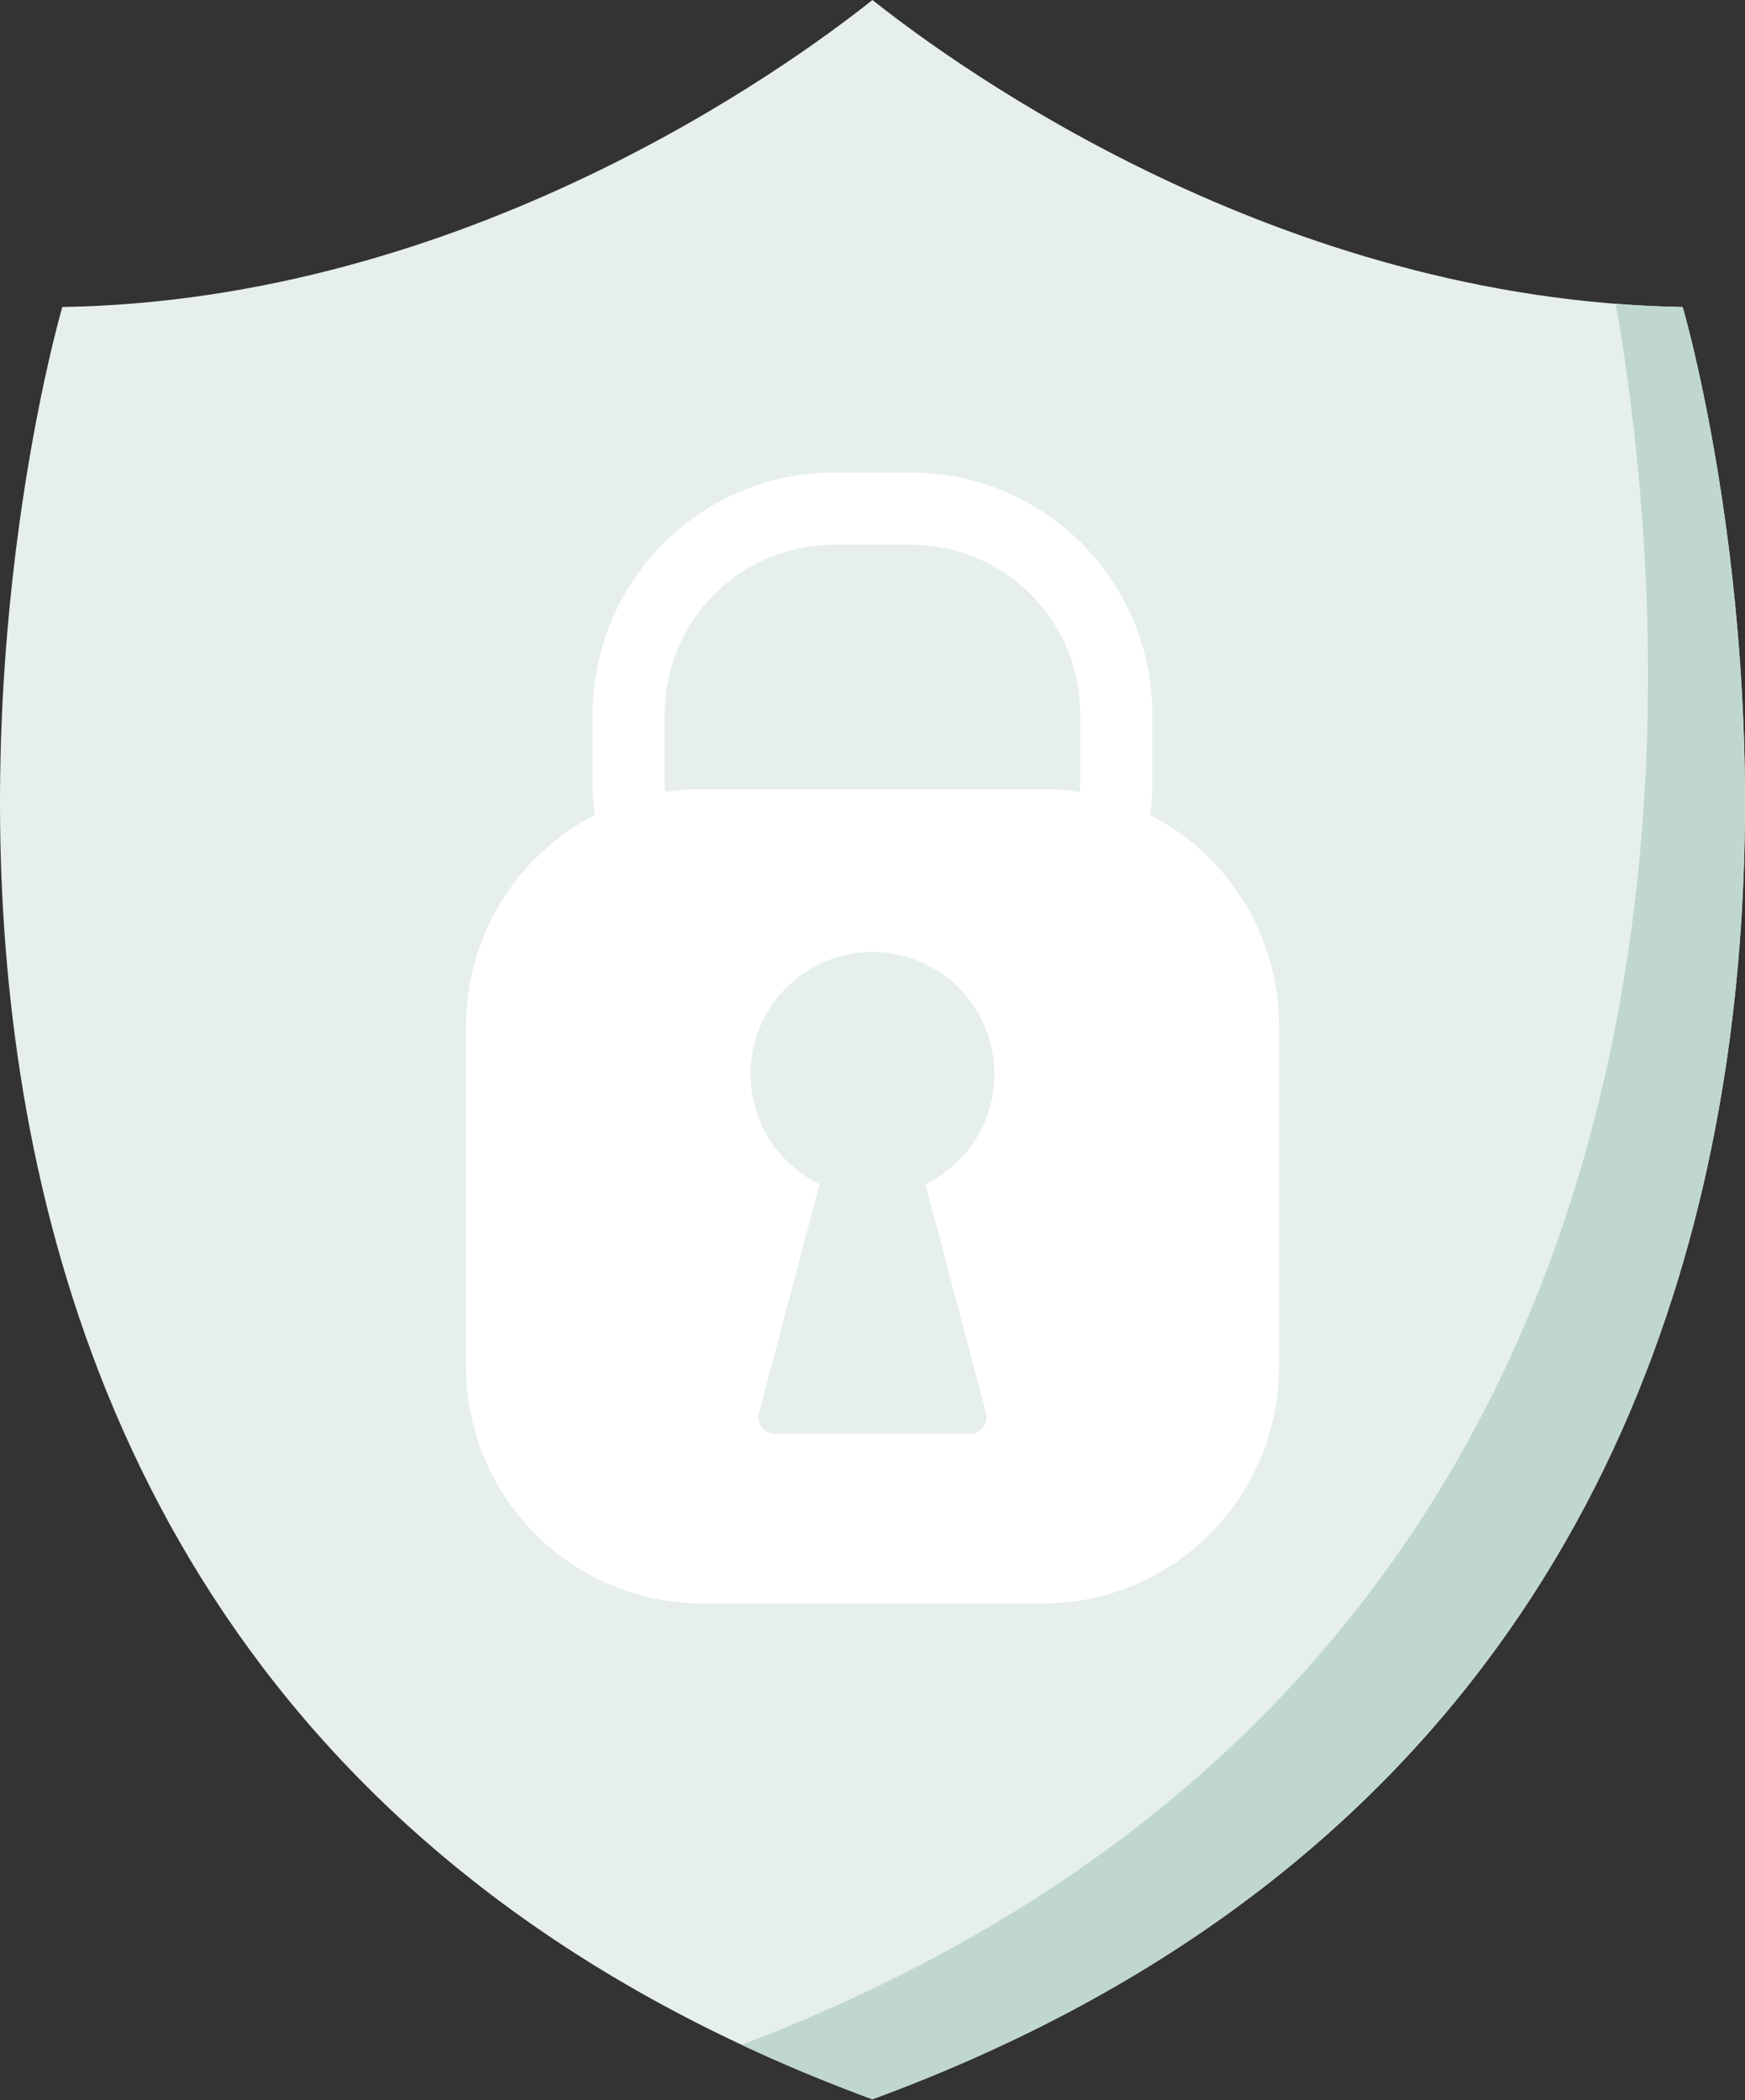
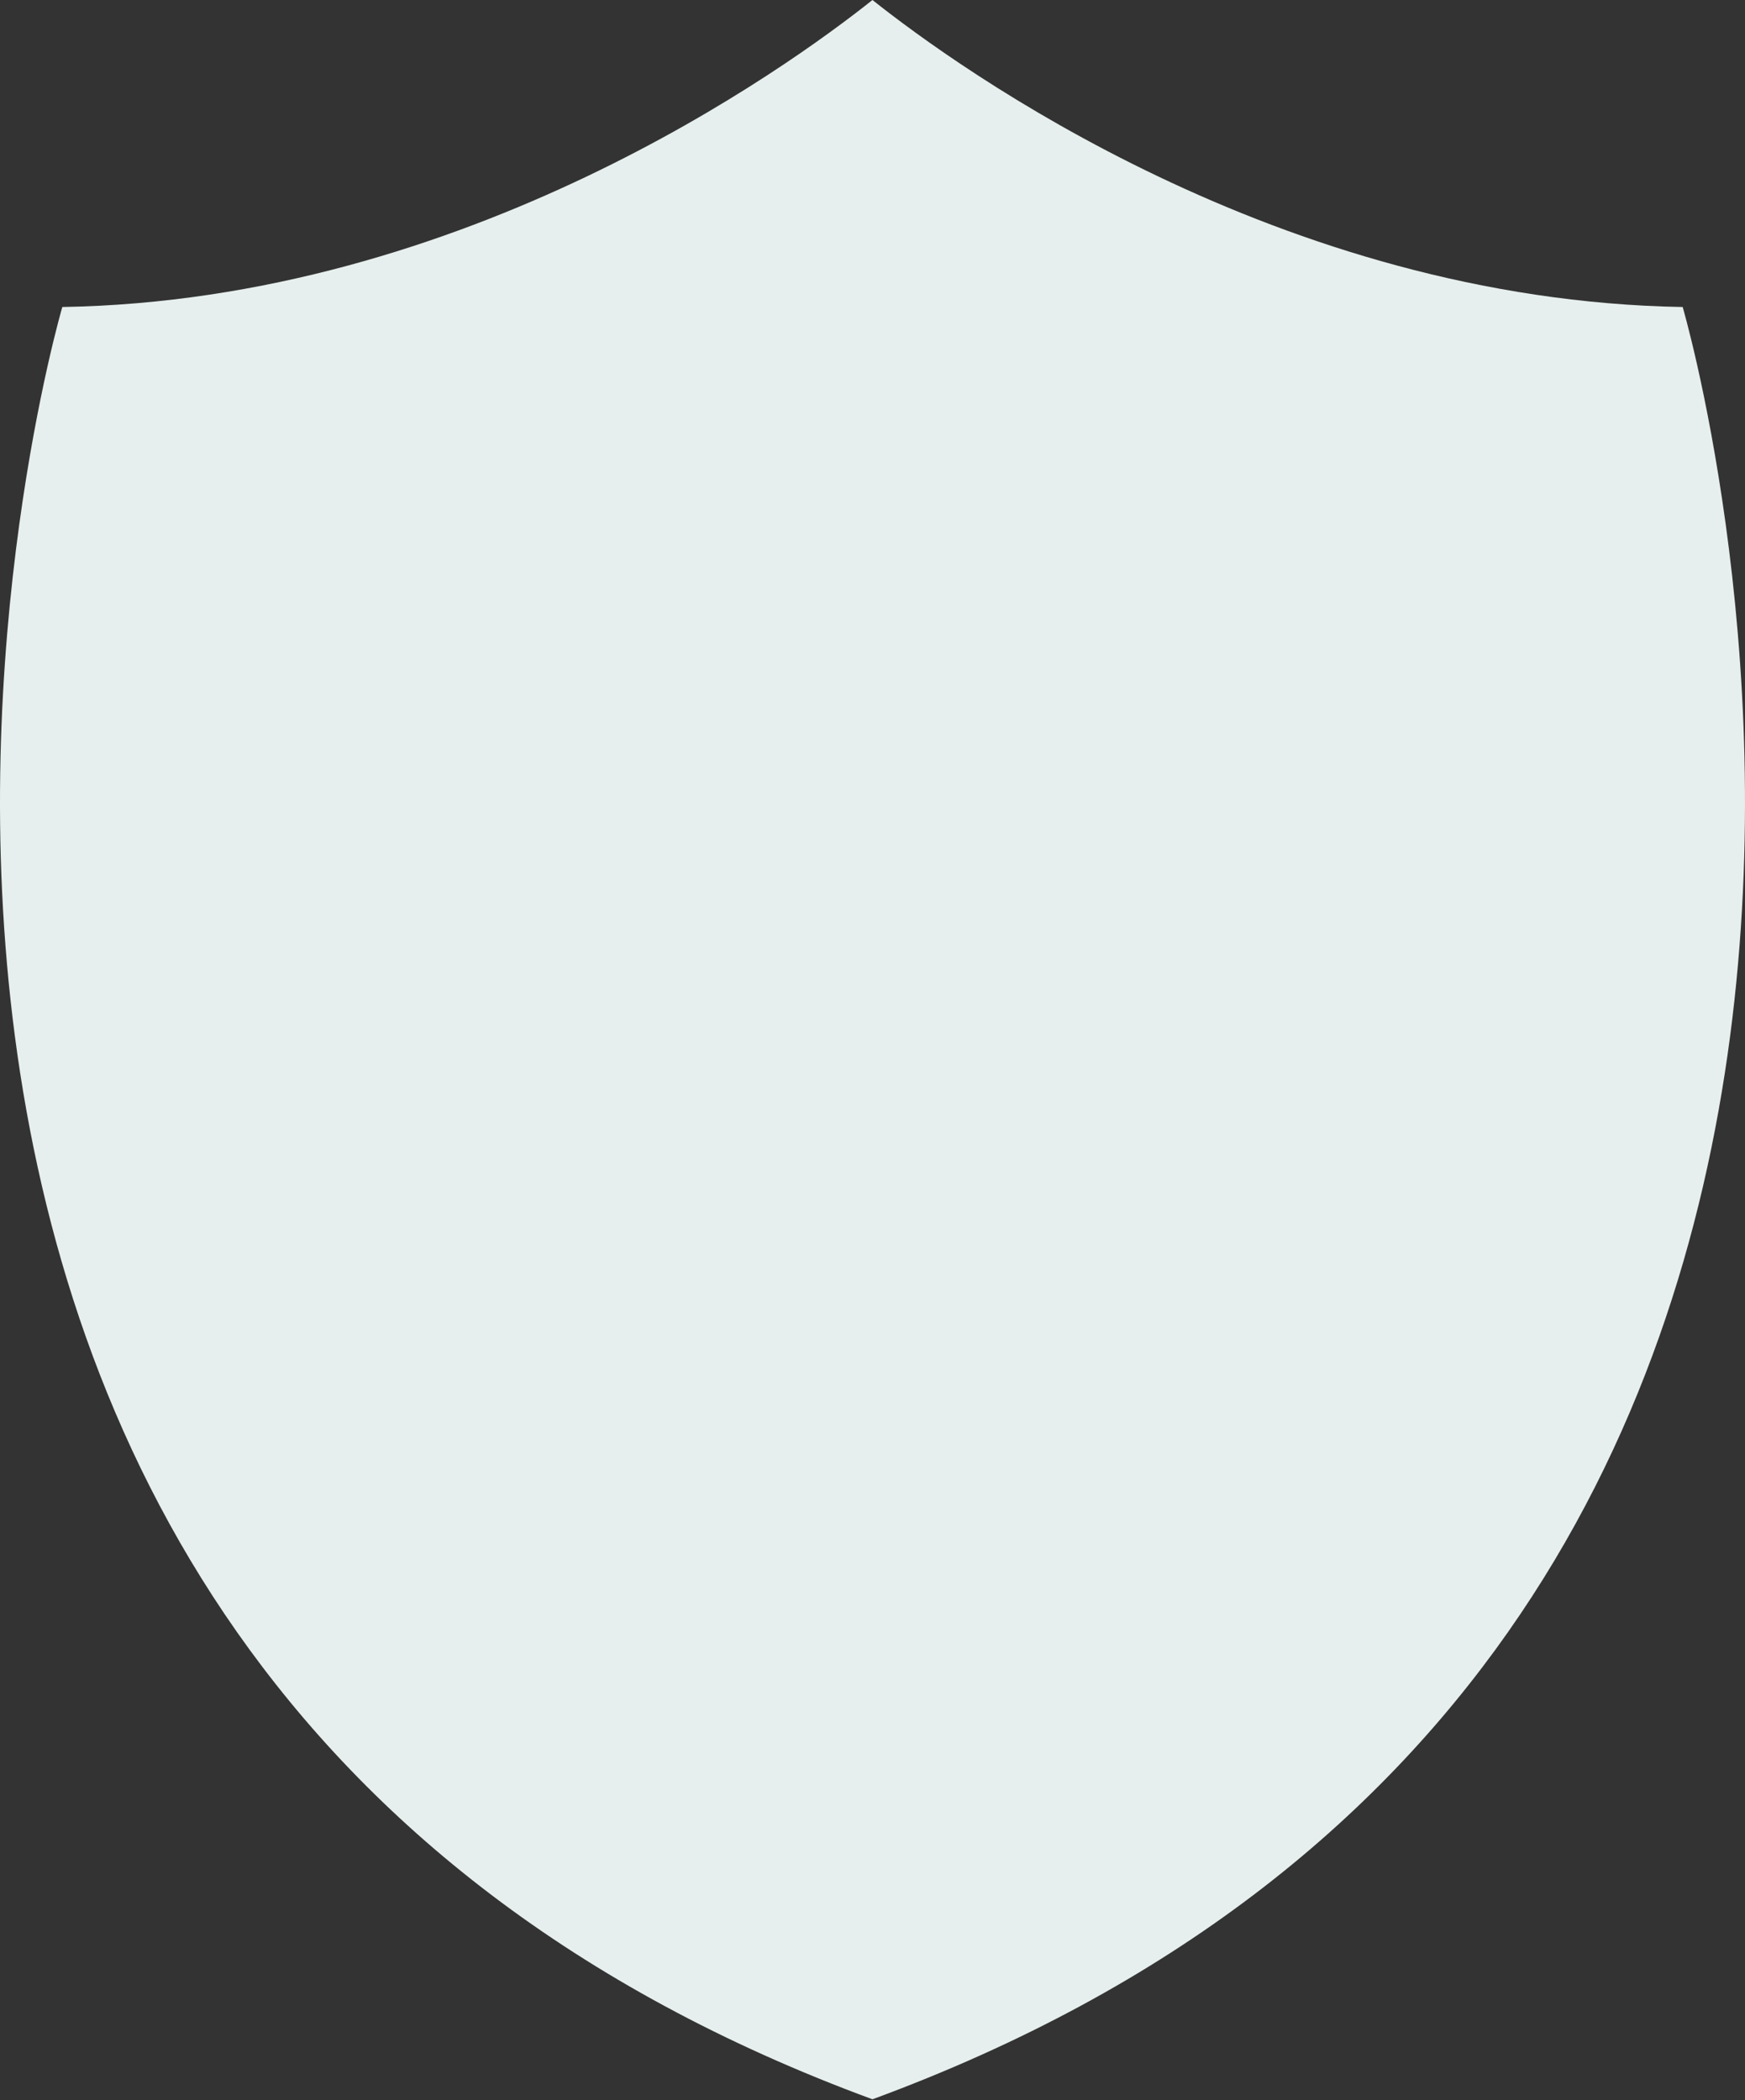
<svg xmlns="http://www.w3.org/2000/svg" width="251" height="302" viewBox="0 0 251 302" fill="none">
  <rect x="0" y="0" width="251" height="302" fill="#333333" stroke="none" />
  <path d="M242.035 44.151C183.995 43.188 137.808 9.79 125.494 0C113.19 9.79 67.012 43.188 8.963 44.151C8.963 44.151 -48.047 238.054 125.494 301.901C299.055 238.054 242.035 44.151 242.035 44.151Z" fill="#E6EFED" />
-   <path d="M242.034 44.151C238.792 44.103 235.598 43.93 232.414 43.689C241.928 98.469 250.788 239.114 106.676 294.076C112.621 296.858 118.884 299.466 125.464 301.901C299.054 238.054 242.034 44.151 242.034 44.151Z" fill="#C0D7D1" />
-   <path d="M131.112 147.313H119.885C110.705 147.295 101.907 143.634 95.415 137.133C88.924 130.631 85.27 121.818 85.252 112.624V102.65C85.27 93.456 88.924 84.643 95.415 78.141C101.907 71.64 110.705 67.979 119.885 67.961H131.112C140.292 67.979 149.091 71.64 155.582 78.141C162.073 84.643 165.728 93.456 165.745 102.65V112.566C165.74 121.77 162.092 130.596 155.599 137.109C149.107 143.623 140.301 147.292 131.112 147.313ZM119.885 78.349C113.452 78.356 107.284 80.919 102.734 85.475C98.184 90.03 95.623 96.207 95.613 102.65V112.566C95.623 119.01 98.184 125.188 102.733 129.745C107.283 134.302 113.451 136.867 119.885 136.877H131.112C137.546 136.869 143.715 134.305 148.263 129.747C152.812 125.19 155.369 119.01 155.375 112.566V102.65C155.369 96.207 152.812 90.029 148.263 85.472C143.714 80.916 137.545 78.354 131.112 78.349H119.885Z" fill="white" />
-   <path d="M149.968 113.481H101.039C82.263 113.481 67.041 128.728 67.041 147.535V196.542C67.041 215.349 82.263 230.596 101.039 230.596H149.968C168.745 230.596 183.967 215.349 183.967 196.542V147.535C183.967 128.728 168.745 113.481 149.968 113.481Z" fill="white" />
  <path d="M143.033 154.53C143.044 151.388 142.213 148.301 140.628 145.589C139.043 142.878 136.76 140.643 134.019 139.116C131.278 137.589 128.178 136.826 125.042 136.907C121.906 136.988 118.85 137.91 116.191 139.577C113.532 141.244 111.368 143.595 109.924 146.384C108.481 149.173 107.811 152.3 107.984 155.437C108.157 158.574 109.167 161.607 110.908 164.22C112.65 166.833 115.059 168.931 117.885 170.294L109.169 203.21C109.075 203.573 109.067 203.954 109.147 204.321C109.228 204.688 109.393 205.031 109.63 205.322C109.867 205.613 110.169 205.843 110.512 205.996C110.855 206.148 111.229 206.217 111.603 206.197H139.396C139.77 206.215 140.143 206.144 140.484 205.991C140.826 205.839 141.128 205.608 141.364 205.317C141.601 205.027 141.766 204.685 141.847 204.319C141.928 203.953 141.922 203.573 141.83 203.21L133.114 170.284C136.08 168.859 138.584 166.625 140.338 163.838C142.093 161.051 143.027 157.824 143.033 154.53Z" fill="#E6EFED" />
</svg>